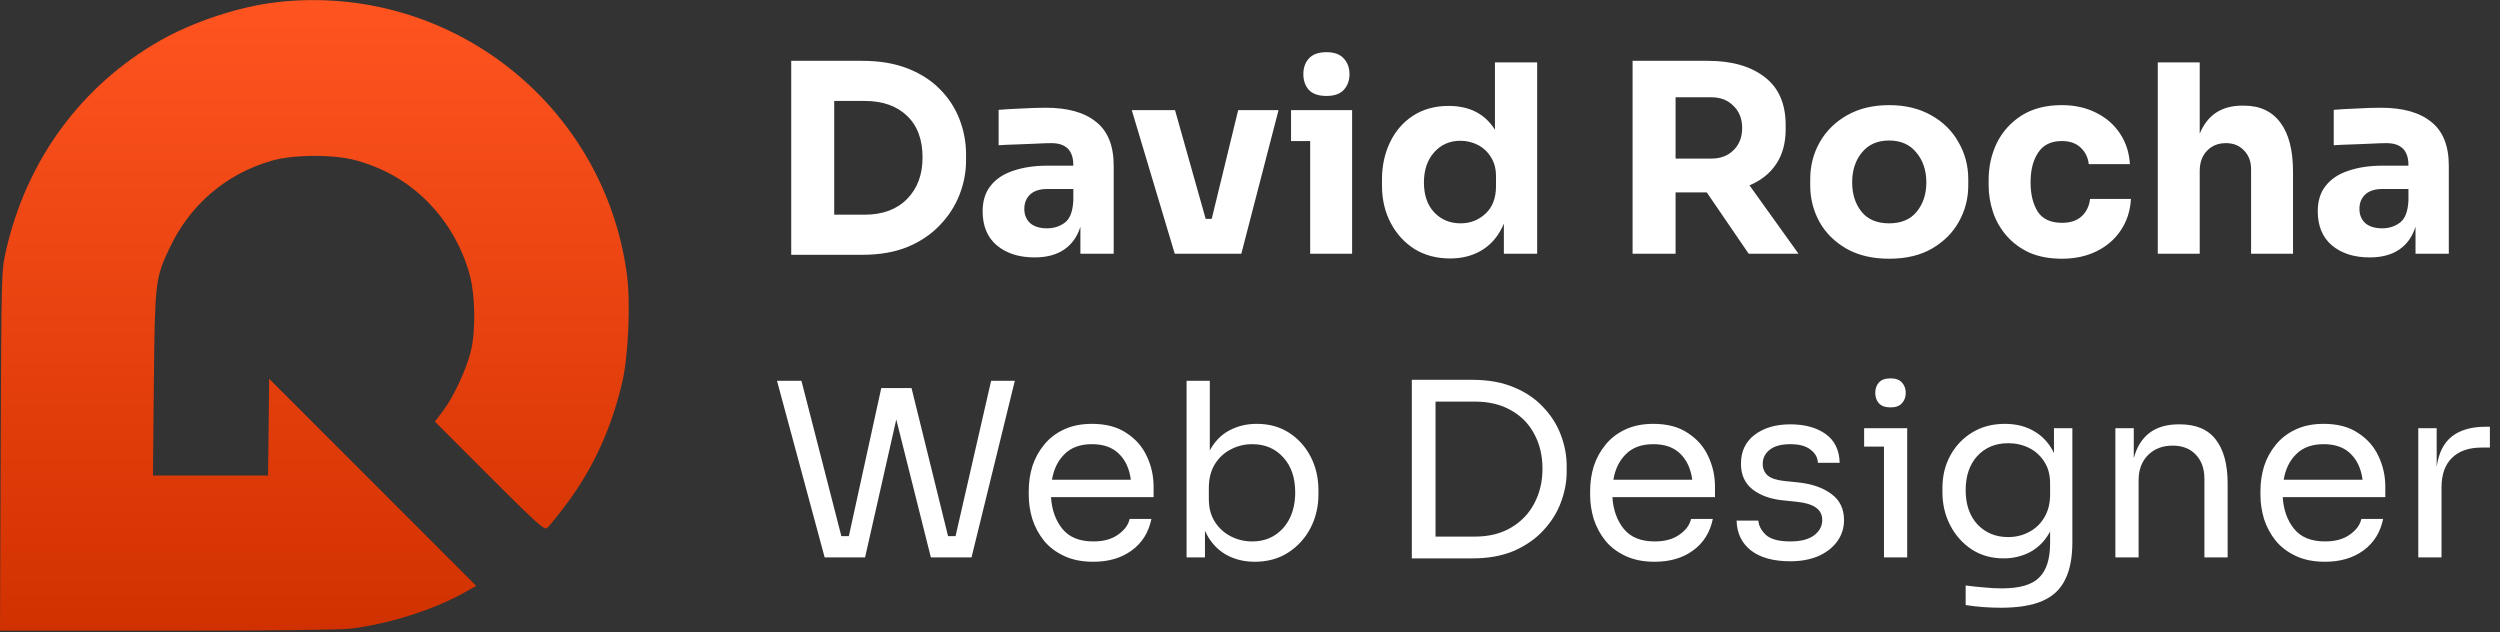
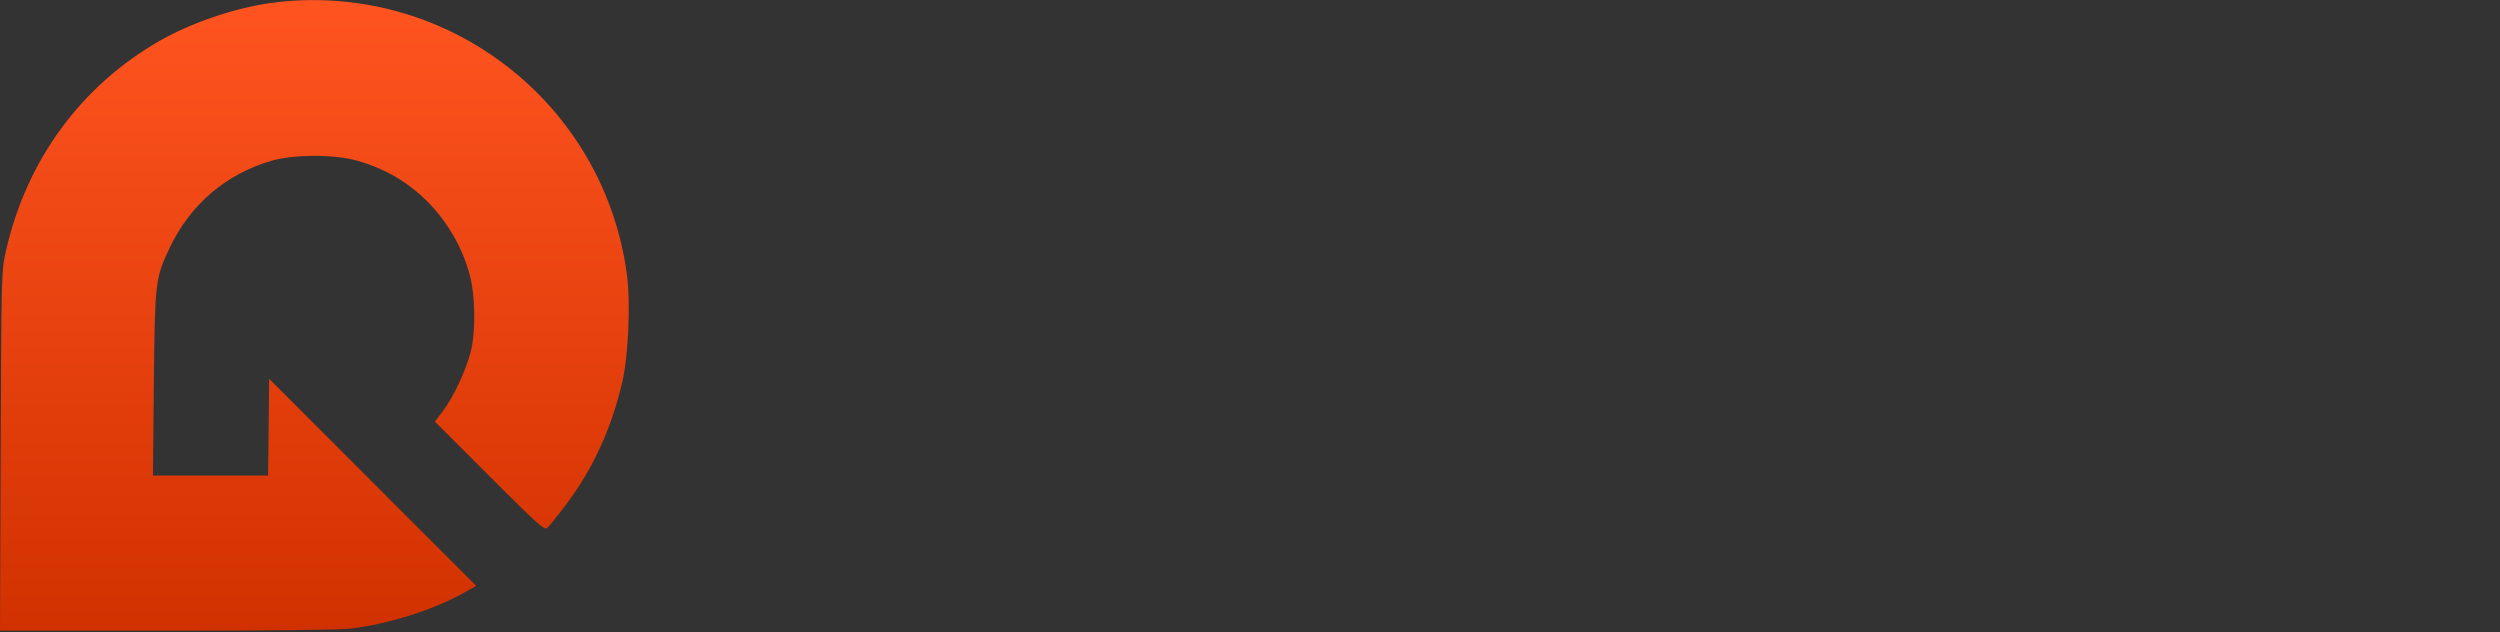
<svg xmlns="http://www.w3.org/2000/svg" width="601" height="152" viewBox="0 0 601 152" fill="none">
  <rect x="0" y="0" width="601" height="152" fill="#333333" stroke="none" />
  <path fill-rule="evenodd" clip-rule="evenodd" d="M66.447 0.542C57.519 1.576 46.486 5.209 38.544 9.726C19.542 20.535 6.368 38.489 1.428 60.309C0.341 65.112 0.33 65.52 0.166 108.386L0 151.62H40.117C64.857 151.62 81.808 151.427 84.339 151.118C93.434 150.005 104.156 146.619 111.394 142.573L114.483 140.847L89.596 115.956L64.708 91.064L64.578 102.692L64.448 114.32H50.609H36.77L36.986 92.401C37.229 67.788 37.321 66.981 40.718 59.731C45.635 49.24 54.289 41.814 65.294 38.642C70.704 37.082 80.512 37.082 85.925 38.642C92.6 40.567 98.019 43.725 102.734 48.441C107.585 53.291 111.225 59.626 112.965 66.243C114.279 71.243 114.376 79.762 113.172 84.529C112.054 88.956 109.031 95.427 106.536 98.73L104.551 101.36L117.657 114.467C129.353 126.162 130.85 127.501 131.568 126.905C132.011 126.538 134.074 123.972 136.152 121.204C142.534 112.704 146.921 103.159 149.557 92.038C151.049 85.743 151.625 72.95 150.725 66.122C145.288 24.899 107.822 -4.255 66.447 0.542Z" fill="url(#paint0_linear_1546_86)" />
-   <path d="M190.211 61.252V14.624H207.287C211.446 14.624 215.08 15.233 218.188 16.451C221.297 17.669 223.88 19.329 225.939 21.429C228.039 23.529 229.614 25.945 230.664 28.675C231.715 31.364 232.24 34.199 232.24 37.182V38.568C232.24 41.383 231.715 44.134 230.664 46.822C229.614 49.511 228.039 51.947 225.939 54.132C223.88 56.316 221.297 58.059 218.188 59.362C215.08 60.622 211.446 61.252 207.287 61.252H190.211ZM207.854 24.265H200.545V51.611H207.854C212.181 51.611 215.584 50.351 218.062 47.831C220.541 45.31 221.78 41.992 221.78 37.875C221.78 33.548 220.541 30.209 218.062 27.856C215.584 25.462 212.181 24.265 207.854 24.265ZM248.701 61.882C244.963 61.882 241.938 60.916 239.628 58.984C237.359 57.051 236.225 54.321 236.225 50.792C236.225 48.272 236.876 46.213 238.179 44.617C239.481 42.979 241.308 41.782 243.66 41.026C246.013 40.227 248.722 39.828 251.789 39.828H258.027V39.702C258.027 36.174 256.263 34.409 252.734 34.409C251.81 34.409 250.592 34.451 249.079 34.535C247.567 34.577 245.992 34.64 244.354 34.724C242.757 34.766 241.329 34.829 240.069 34.913V26.407C241.539 26.281 243.345 26.176 245.488 26.092C247.63 25.966 249.605 25.903 251.411 25.903C256.704 25.903 260.736 27.037 263.509 29.305C266.323 31.532 267.731 35.039 267.731 39.828V61H259.728V54.51C258.972 56.904 257.67 58.732 255.822 59.992C253.973 61.252 251.6 61.882 248.701 61.882ZM251.726 54.888C253.364 54.888 254.792 54.426 256.011 53.502C257.229 52.578 257.901 50.813 258.027 48.209V45.436H251.726C249.962 45.436 248.596 45.877 247.63 46.76C246.706 47.642 246.244 48.797 246.244 50.225C246.244 51.611 246.706 52.746 247.63 53.628C248.596 54.468 249.962 54.888 251.726 54.888ZM282.41 61L272.076 26.47H282.473L289.845 52.62H291.294L297.658 26.47H307.362L298.415 61H282.41ZM318.873 23.067C316.983 23.067 315.575 22.584 314.651 21.618C313.769 20.61 313.328 19.35 313.328 17.837C313.328 16.283 313.769 15.023 314.651 14.057C315.575 13.049 316.983 12.544 318.873 12.544C320.763 12.544 322.15 13.049 323.032 14.057C323.956 15.023 324.418 16.283 324.418 17.837C324.418 19.35 323.956 20.61 323.032 21.618C322.15 22.584 320.763 23.067 318.873 23.067ZM314.966 61V33.905H310.367V26.47H325.048V61H314.966ZM348.613 62.134C345.379 62.134 342.522 61.378 340.044 59.866C337.607 58.312 335.696 56.211 334.31 53.565C332.924 50.918 332.23 47.936 332.23 44.617V43.168C332.23 39.849 332.881 36.846 334.184 34.157C335.486 31.469 337.334 29.347 339.729 27.793C342.165 26.239 345.001 25.462 348.235 25.462C353.276 25.462 356.994 27.373 359.388 31.196V15.002H369.533V61H361.531V53.754C360.396 56.484 358.716 58.564 356.49 59.992C354.263 61.42 351.638 62.134 348.613 62.134ZM351.134 53.691C353.444 53.691 355.439 52.914 357.12 51.359C358.8 49.805 359.64 47.6 359.64 44.743V42.412C359.64 40.605 359.241 39.072 358.443 37.812C357.645 36.51 356.595 35.523 355.292 34.85C353.99 34.178 352.583 33.842 351.071 33.842C348.508 33.842 346.408 34.766 344.77 36.615C343.131 38.463 342.312 40.879 342.312 43.861C342.312 46.886 343.131 49.28 344.77 51.044C346.45 52.809 348.571 53.691 351.134 53.691ZM392.474 61V14.624H410.559C416.314 14.624 420.871 15.926 424.232 18.53C427.593 21.093 429.273 24.937 429.273 30.062V31.07C429.273 34.43 428.496 37.245 426.941 39.513C425.429 41.74 423.308 43.42 420.577 44.554L432.36 61H420.388L410.307 46.255H402.808V61H392.474ZM411.378 23.382H402.808V38.127H411.378C413.604 38.127 415.389 37.455 416.734 36.111C418.12 34.766 418.813 32.981 418.813 30.755C418.813 28.57 418.12 26.806 416.734 25.462C415.389 24.076 413.604 23.382 411.378 23.382ZM454.143 62.197C450.111 62.197 446.666 61.378 443.81 59.74C440.995 58.102 438.853 55.959 437.383 53.313C435.912 50.624 435.177 47.705 435.177 44.554V43.105C435.177 39.87 435.933 36.909 437.446 34.22C439 31.49 441.184 29.326 443.999 27.73C446.855 26.092 450.237 25.273 454.143 25.273C458.05 25.273 461.432 26.092 464.288 27.73C467.145 29.326 469.329 31.49 470.841 34.22C472.396 36.909 473.173 39.87 473.173 43.105V44.554C473.173 47.705 472.417 50.624 470.904 53.313C469.434 55.959 467.292 58.102 464.477 59.74C461.663 61.378 458.218 62.197 454.143 62.197ZM454.143 53.691C457.042 53.691 459.247 52.767 460.76 50.918C462.314 49.028 463.091 46.675 463.091 43.861C463.091 40.962 462.293 38.568 460.697 36.678C459.142 34.745 456.958 33.779 454.143 33.779C451.329 33.779 449.145 34.745 447.59 36.678C446.036 38.568 445.259 40.962 445.259 43.861C445.259 46.675 446.015 49.028 447.527 50.918C449.04 52.767 451.245 53.691 454.143 53.691ZM495.71 62.197C492.727 62.197 490.123 61.714 487.896 60.748C485.712 59.74 483.885 58.395 482.414 56.715C480.944 55.035 479.852 53.145 479.138 51.044C478.424 48.902 478.067 46.697 478.067 44.428V43.231C478.067 40.08 478.718 37.14 480.02 34.409C481.364 31.679 483.338 29.474 485.943 27.793C488.589 26.113 491.824 25.273 495.647 25.273C498.755 25.273 501.507 25.882 503.901 27.1C506.295 28.276 508.207 29.936 509.635 32.078C511.063 34.22 511.861 36.678 512.029 39.45H502.137C501.969 37.896 501.339 36.594 500.246 35.544C499.154 34.451 497.621 33.905 495.647 33.905C493.084 33.905 491.194 34.829 489.976 36.678C488.757 38.484 488.148 40.879 488.148 43.861C488.148 46.675 488.715 49.007 489.85 50.855C491.026 52.661 492.979 53.565 495.71 53.565C497.726 53.565 499.301 53.04 500.435 51.989C501.57 50.939 502.242 49.553 502.452 47.831H512.282C512.114 50.687 511.294 53.208 509.824 55.392C508.396 57.534 506.443 59.215 503.964 60.433C501.528 61.609 498.776 62.197 495.71 62.197ZM518.729 61V15.002H528.811V32.141C530.659 27.646 534.062 25.399 539.019 25.399H539.46C543.283 25.399 546.202 26.764 548.218 29.494C550.235 32.183 551.243 36.132 551.243 41.341V61H541.161V40.71C541.161 38.82 540.594 37.308 539.46 36.174C538.368 34.997 536.919 34.409 535.112 34.409C533.222 34.409 531.689 35.039 530.512 36.3C529.378 37.518 528.811 39.114 528.811 41.089V61H518.729ZM569.664 61.882C565.925 61.882 562.901 60.916 560.59 58.984C558.322 57.051 557.188 54.321 557.188 50.792C557.188 48.272 557.839 46.213 559.141 44.617C560.443 42.979 562.271 41.782 564.623 41.026C566.975 40.227 569.685 39.828 572.751 39.828H578.99V39.702C578.99 36.174 577.225 34.409 573.697 34.409C572.772 34.409 571.554 34.451 570.042 34.535C568.53 34.577 566.954 34.64 565.316 34.724C563.72 34.766 562.292 34.829 561.031 34.913V26.407C562.502 26.281 564.308 26.176 566.45 26.092C568.593 25.966 570.567 25.903 572.373 25.903C577.666 25.903 581.699 27.037 584.472 29.305C587.286 31.532 588.693 35.039 588.693 39.828V61H580.691V54.51C579.935 56.904 578.632 58.732 576.784 59.992C574.936 61.252 572.562 61.882 569.664 61.882ZM572.688 54.888C574.327 54.888 575.755 54.426 576.973 53.502C578.191 52.578 578.864 50.813 578.99 48.209V45.436H572.688C570.924 45.436 569.559 45.877 568.593 46.76C567.669 47.642 567.206 48.797 567.206 50.225C567.206 51.611 567.669 52.746 568.593 53.628C569.559 54.468 570.924 54.888 572.688 54.888ZM198.248 134L186.789 91.54H192.664L202.261 128.882H204.064L211.858 93.285H219.129L227.911 128.882H229.714L238.265 91.54H243.965L233.553 134H223.782L215.464 100.846L207.961 134H198.248ZM262.842 135.047C260.128 135.047 257.782 134.582 255.804 133.651C253.827 132.72 252.217 131.499 250.977 129.987C249.736 128.436 248.805 126.71 248.185 124.81C247.603 122.91 247.312 120.971 247.312 118.994V117.947C247.312 115.93 247.603 113.972 248.185 112.072C248.805 110.172 249.736 108.466 250.977 106.954C252.217 105.403 253.788 104.181 255.688 103.289C257.627 102.359 259.895 101.893 262.493 101.893C265.867 101.893 268.639 102.63 270.811 104.104C273.021 105.538 274.649 107.4 275.696 109.687C276.782 111.975 277.325 114.418 277.325 117.016V119.517H252.663C252.857 122.58 253.768 125.12 255.397 127.137C257.026 129.153 259.507 130.161 262.842 130.161C265.285 130.161 267.263 129.618 268.775 128.533C270.326 127.447 271.256 126.187 271.567 124.752H276.801C276.142 127.97 274.572 130.491 272.09 132.313C269.608 134.136 266.526 135.047 262.842 135.047ZM262.493 106.779C259.701 106.779 257.51 107.574 255.921 109.164C254.331 110.715 253.323 112.77 252.896 115.329H271.857C271.508 112.693 270.558 110.618 269.007 109.106C267.456 107.555 265.285 106.779 262.493 106.779ZM301.655 135.047C298.902 135.047 296.479 134.407 294.385 133.128C292.33 131.848 290.759 130.006 289.673 127.602V134H285.253V91.54H290.837V108.291C292 106.12 293.57 104.511 295.548 103.464C297.526 102.417 299.716 101.893 302.12 101.893C305.106 101.893 307.704 102.611 309.914 104.046C312.125 105.48 313.85 107.4 315.091 109.804C316.332 112.208 316.952 114.883 316.952 117.83V118.877C316.952 121.786 316.313 124.48 315.033 126.962C313.753 129.405 311.97 131.363 309.682 132.837C307.394 134.31 304.718 135.047 301.655 135.047ZM301.015 130.161C303.109 130.161 304.932 129.657 306.483 128.649C308.034 127.641 309.236 126.264 310.089 124.519C310.942 122.736 311.369 120.68 311.369 118.354C311.369 114.864 310.419 112.072 308.519 109.978C306.619 107.846 304.117 106.779 301.015 106.779C299.154 106.779 297.429 107.206 295.839 108.059C294.249 108.873 292.969 110.075 292 111.665C291.069 113.216 290.604 115.097 290.604 117.307V119.982C290.604 122.115 291.089 123.938 292.058 125.45C293.028 126.962 294.307 128.125 295.897 128.94C297.487 129.754 299.193 130.161 301.015 130.161ZM339.403 134.233V91.308H353.944C357.783 91.308 361.118 91.909 363.948 93.111C366.779 94.274 369.125 95.864 370.986 97.88C372.886 99.858 374.302 102.087 375.232 104.569C376.163 107.012 376.628 109.513 376.628 112.072V113.352C376.628 115.833 376.163 118.315 375.232 120.797C374.302 123.278 372.886 125.527 370.986 127.544C369.125 129.56 366.779 131.189 363.948 132.43C361.118 133.632 357.783 134.233 353.944 134.233H339.403ZM354.526 96.542H345.103V128.998H354.526C357.938 128.998 360.846 128.281 363.25 126.846C365.693 125.411 367.555 123.472 368.834 121.029C370.153 118.548 370.812 115.775 370.812 112.712C370.812 109.532 370.153 106.74 368.834 104.336C367.555 101.893 365.693 99.993 363.25 98.636C360.846 97.24 357.938 96.542 354.526 96.542ZM397.801 135.047C395.086 135.047 392.741 134.582 390.763 133.651C388.785 132.72 387.176 131.499 385.935 129.987C384.695 128.436 383.764 126.71 383.143 124.81C382.562 122.91 382.271 120.971 382.271 118.994V117.947C382.271 115.93 382.562 113.972 383.143 112.072C383.764 110.172 384.695 108.466 385.935 106.954C387.176 105.403 388.747 104.181 390.647 103.289C392.585 102.359 394.854 101.893 397.452 101.893C400.825 101.893 403.598 102.63 405.769 104.104C407.98 105.538 409.608 107.4 410.655 109.687C411.741 111.975 412.284 114.418 412.284 117.016V119.517H387.622C387.816 122.58 388.727 125.12 390.356 127.137C391.984 129.153 394.466 130.161 397.801 130.161C400.244 130.161 402.221 129.618 403.734 128.533C405.285 127.447 406.215 126.187 406.525 124.752H411.76C411.101 127.97 409.531 130.491 407.049 132.313C404.567 134.136 401.485 135.047 397.801 135.047ZM397.452 106.779C394.66 106.779 392.469 107.574 390.879 109.164C389.289 110.715 388.281 112.77 387.855 115.329H406.816C406.467 112.693 405.517 110.618 403.966 109.106C402.415 107.555 400.244 106.779 397.452 106.779ZM430.39 134.931C426.319 134.931 423.159 134.058 420.91 132.313C418.699 130.568 417.556 128.184 417.478 125.159H422.713C422.79 126.361 423.391 127.505 424.516 128.591C425.679 129.638 427.637 130.161 430.39 130.161C432.872 130.161 434.772 129.676 436.09 128.707C437.409 127.699 438.068 126.477 438.068 125.043C438.068 123.763 437.583 122.774 436.614 122.076C435.645 121.34 434.074 120.855 431.903 120.622L428.529 120.273C425.582 119.963 423.178 119.091 421.317 117.656C419.456 116.182 418.525 114.127 418.525 111.491C418.525 108.505 419.63 106.178 421.84 104.511C424.051 102.843 426.901 102.01 430.39 102.01C433.88 102.01 436.711 102.785 438.882 104.336C441.054 105.887 442.178 108.195 442.256 111.258H437.021C436.982 110.017 436.401 108.97 435.276 108.117C434.19 107.225 432.562 106.779 430.39 106.779C428.219 106.779 426.571 107.225 425.446 108.117C424.322 109.009 423.76 110.133 423.76 111.491C423.76 112.654 424.147 113.584 424.923 114.282C425.737 114.98 427.056 115.426 428.878 115.62L432.252 115.969C435.586 116.318 438.262 117.249 440.278 118.761C442.295 120.235 443.303 122.328 443.303 125.043C443.303 126.982 442.741 128.707 441.616 130.219C440.53 131.693 439.018 132.856 437.079 133.709C435.14 134.523 432.911 134.931 430.39 134.931ZM454.478 97.938C453.237 97.938 452.307 97.609 451.686 96.95C451.105 96.29 450.814 95.457 450.814 94.448C450.814 93.44 451.105 92.607 451.686 91.947C452.307 91.288 453.237 90.959 454.478 90.959C455.719 90.959 456.63 91.288 457.212 91.947C457.832 92.607 458.142 93.44 458.142 94.448C458.142 95.457 457.832 96.29 457.212 96.95C456.63 97.609 455.719 97.938 454.478 97.938ZM452.908 134V107.361H448.138V102.94H458.491V134H452.908ZM481.037 146.098C478.129 146.098 475.298 145.885 472.545 145.458V140.747C473.941 140.941 475.395 141.096 476.907 141.212C478.458 141.367 479.912 141.445 481.269 141.445C485.535 141.445 488.521 140.573 490.227 138.828C491.972 137.121 492.844 134.368 492.844 130.568V127.776C491.681 129.948 490.11 131.576 488.133 132.662C486.194 133.709 484.042 134.233 481.677 134.233C478.768 134.233 476.209 133.515 473.999 132.081C471.789 130.607 470.063 128.668 468.822 126.264C467.581 123.86 466.961 121.223 466.961 118.354V117.307C466.961 114.399 467.601 111.781 468.88 109.455C470.16 107.128 471.924 105.286 474.173 103.929C476.422 102.572 479.02 101.893 481.967 101.893C484.682 101.893 487.047 102.494 489.063 103.697C491.119 104.899 492.689 106.644 493.775 108.931V102.94H498.195V130.336C498.195 134.058 497.614 137.063 496.45 139.351C495.326 141.678 493.503 143.384 490.983 144.47C488.501 145.555 485.186 146.098 481.037 146.098ZM482.724 129.114C484.585 129.114 486.272 128.707 487.784 127.893C489.335 127.078 490.556 125.915 491.448 124.403C492.379 122.852 492.844 121.01 492.844 118.877V116.202C492.844 114.108 492.359 112.344 491.39 110.909C490.459 109.474 489.238 108.388 487.726 107.652C486.213 106.915 484.565 106.547 482.782 106.547C479.718 106.547 477.237 107.574 475.337 109.629C473.475 111.684 472.545 114.418 472.545 117.83C472.545 121.281 473.495 124.035 475.395 126.09C477.334 128.106 479.777 129.114 482.724 129.114ZM508.537 134V102.94H512.957V110.153C513.655 107.516 514.896 105.5 516.68 104.104C518.502 102.708 520.868 102.01 523.776 102.01H524.009C527.925 102.01 530.814 103.231 532.675 105.674C534.575 108.117 535.525 111.646 535.525 116.26V134H529.941V115.097C529.941 112.693 529.263 110.773 527.906 109.338C526.548 107.865 524.687 107.128 522.322 107.128C519.879 107.128 517.901 107.884 516.389 109.397C514.877 110.909 514.121 112.925 514.121 115.446V134H508.537ZM558.945 135.047C556.23 135.047 553.885 134.582 551.907 133.651C549.929 132.72 548.32 131.499 547.079 129.987C545.838 128.436 544.908 126.71 544.287 124.81C543.706 122.91 543.415 120.971 543.415 118.994V117.947C543.415 115.93 543.706 113.972 544.287 112.072C544.908 110.172 545.838 108.466 547.079 106.954C548.32 105.403 549.891 104.181 551.791 103.289C553.729 102.359 555.998 101.893 558.596 101.893C561.969 101.893 564.742 102.63 566.913 104.104C569.123 105.538 570.752 107.4 571.799 109.687C572.885 111.975 573.428 114.418 573.428 117.016V119.517H548.766C548.96 122.58 549.871 125.12 551.5 127.137C553.128 129.153 555.61 130.161 558.945 130.161C561.388 130.161 563.365 129.618 564.878 128.533C566.429 127.447 567.359 126.187 567.669 124.752H572.904C572.245 127.97 570.675 130.491 568.193 132.313C565.711 134.136 562.628 135.047 558.945 135.047ZM558.596 106.779C555.804 106.779 553.613 107.574 552.023 109.164C550.433 110.715 549.425 112.77 548.999 115.329H567.96C567.611 112.693 566.661 110.618 565.11 109.106C563.559 107.555 561.388 106.779 558.596 106.779ZM581.356 134V102.94H585.776V112.247C586.241 108.912 587.463 106.469 589.44 104.918C591.418 103.367 594.113 102.591 597.525 102.591H598.572V107.594H596.595C593.493 107.594 591.108 108.427 589.44 110.095C587.773 111.723 586.939 114.089 586.939 117.191V134H581.356Z" fill="white" />
  <defs>
    <linearGradient id="paint0_linear_1546_86" x1="75.577" y1="0.025" x2="75.577" y2="151.62" gradientUnits="userSpaceOnUse">
      <stop stop-color="#FF5420" />
      <stop offset="1" stop-color="#D13100" />
    </linearGradient>
  </defs>
</svg>